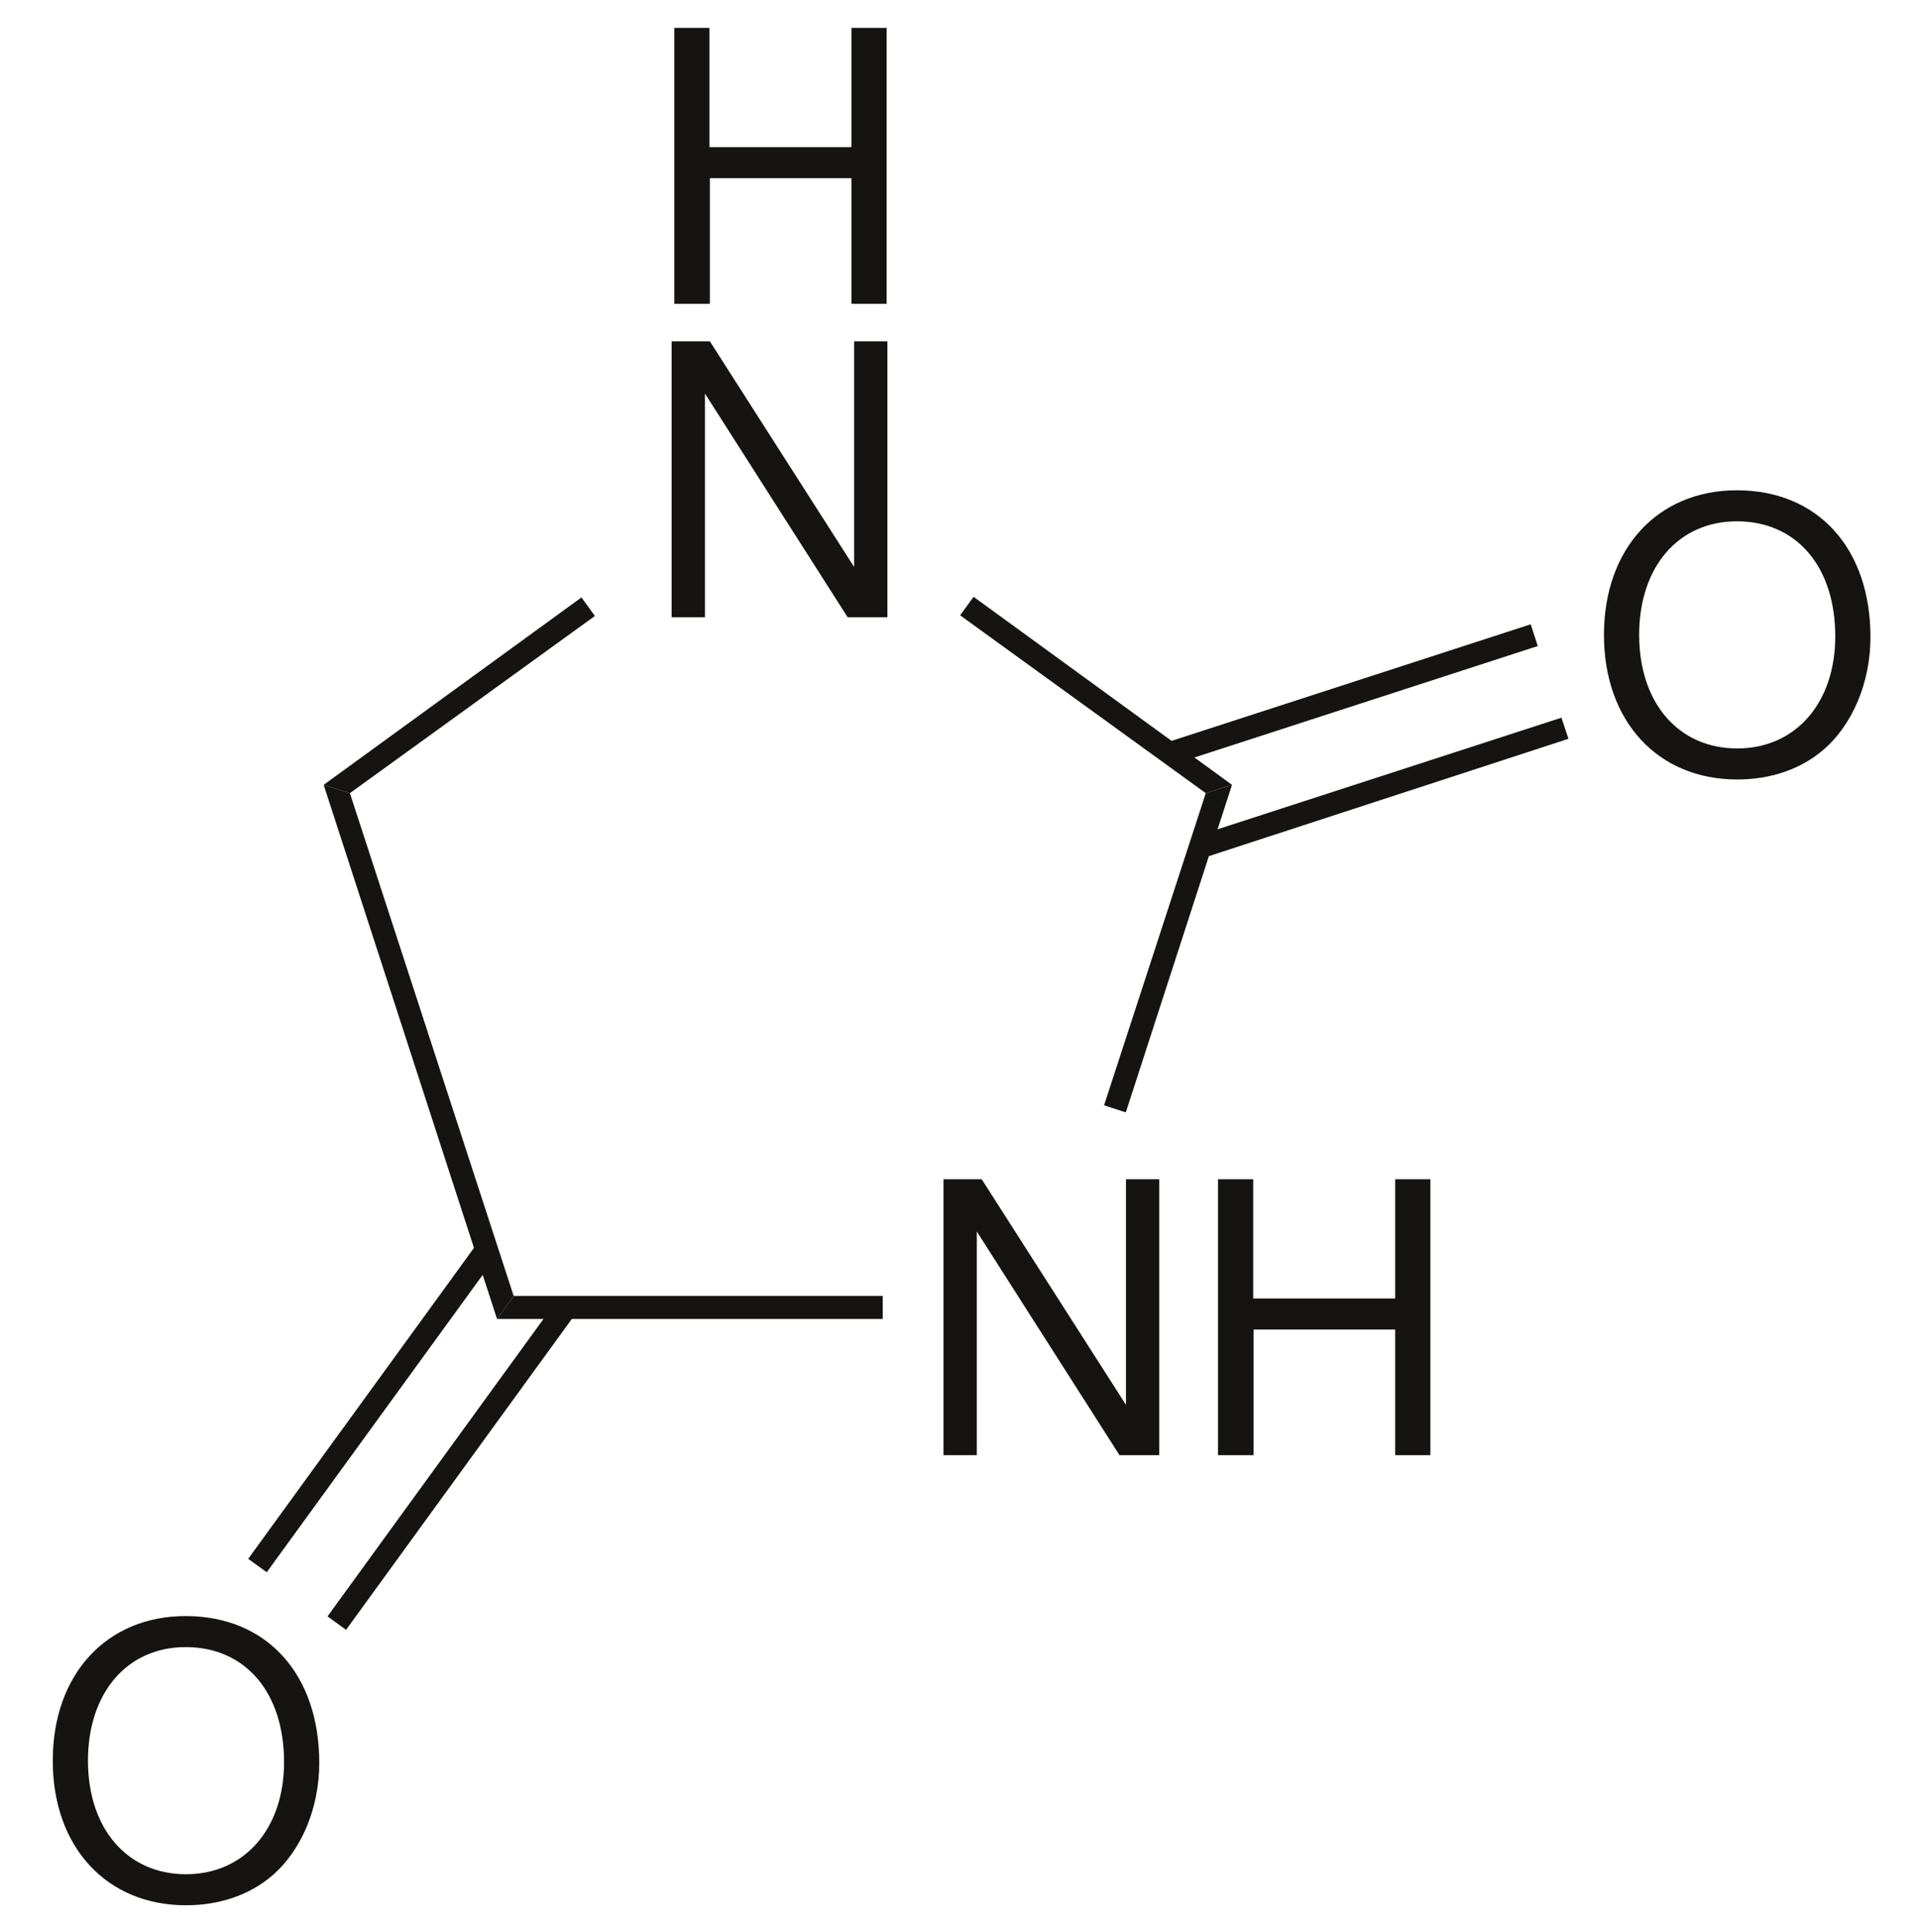
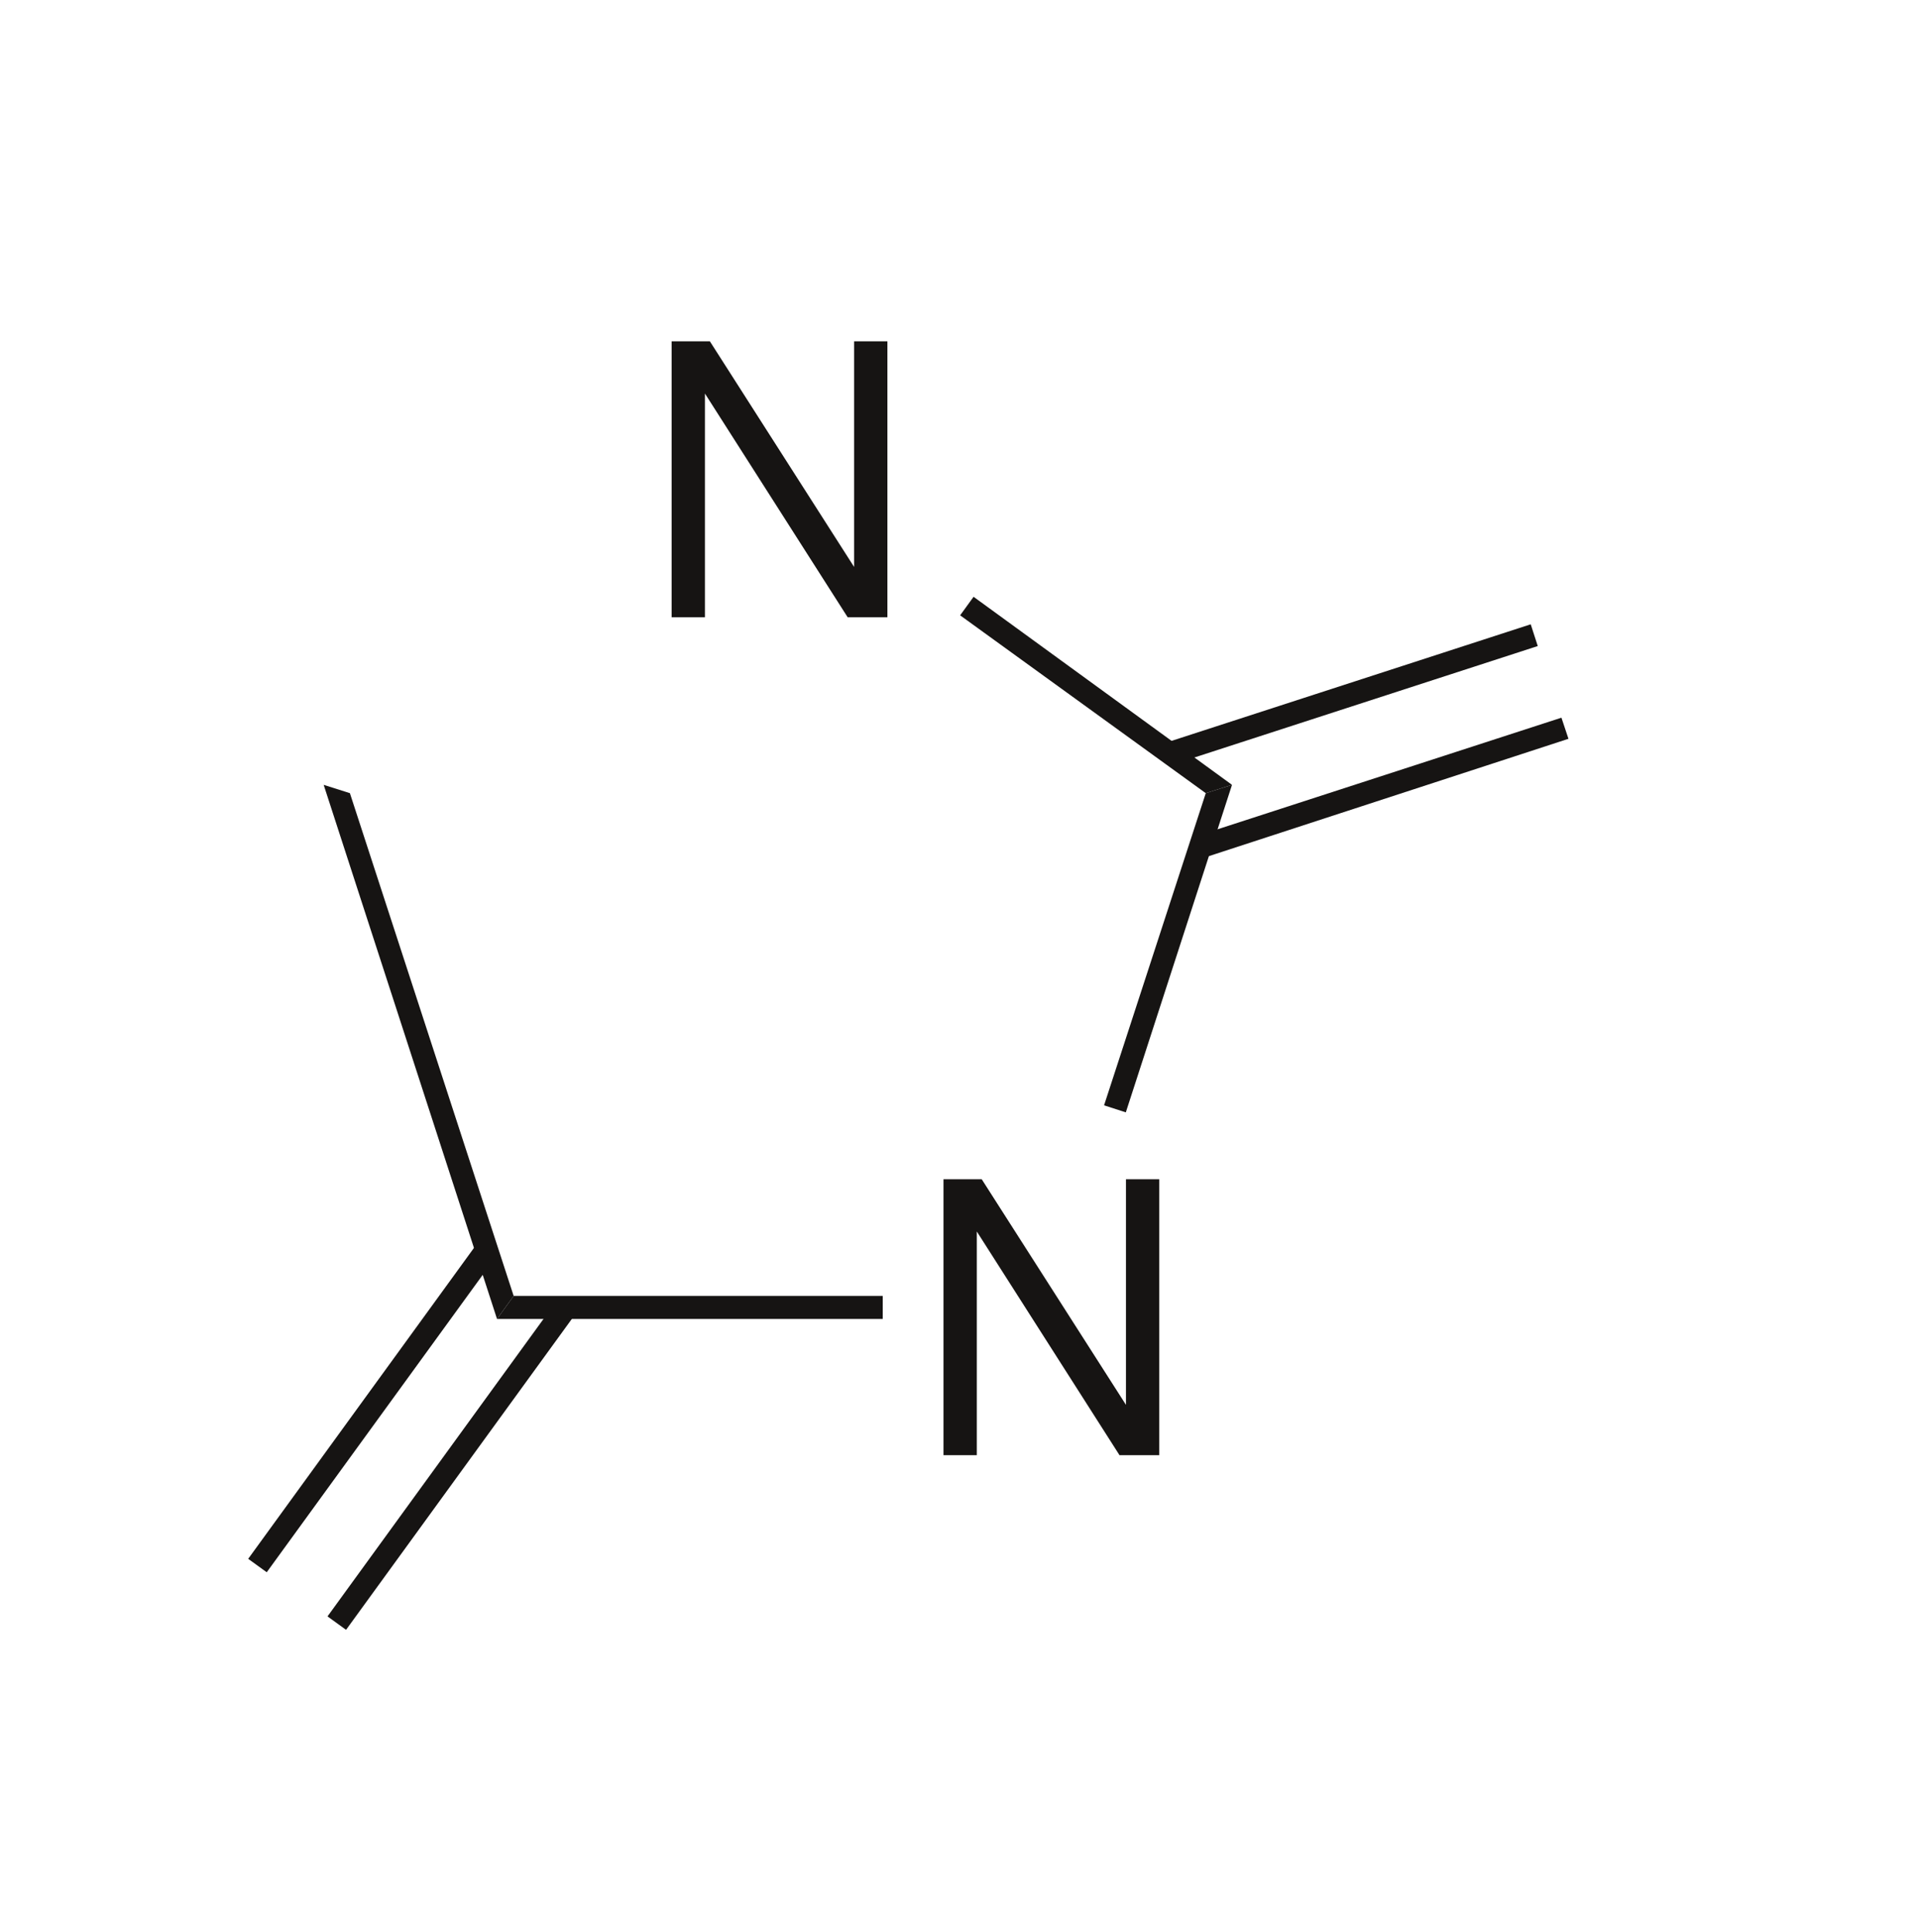
<svg xmlns="http://www.w3.org/2000/svg" width="150pt" height="151pt" viewBox="0 0 150 151">
  <g transform="translate(73.749, 92.179)" style="fill:#161413; fill-rule:evenodd; stroke:none; stroke-width:0; stroke-linecap:butt; stroke-linejoin:miter; stroke-dasharray:none;">
    <path d="M16.866 0C16.866 0 14.262 0 14.262 0C14.262 0 14.262 17.635 14.262 17.635C14.262 17.635 2.988 0 2.988 0C2.988 0 0 0 0 0C0 0 0 21.571 0 21.571C0 21.571 2.603 21.571 2.603 21.571C2.603 21.571 2.603 4.084 2.603 4.084C2.603 4.084 13.759 21.571 13.759 21.571C13.759 21.571 16.866 21.571 16.866 21.571C16.866 21.571 16.866 0 16.866 0Z" />
  </g>
  <g transform="translate(95.206, 92.179)" style="fill:#161413; fill-rule:evenodd; stroke:none; stroke-width:0; stroke-linecap:butt; stroke-linejoin:miter; stroke-dasharray:none;">
-     <path d="M13.848 11.747C13.848 11.747 13.848 21.571 13.848 21.571C13.848 21.571 16.6 21.571 16.6 21.571C16.6 21.571 16.6 0 16.6 0C16.6 0 13.848 0 13.848 0C13.848 0 13.848 9.321 13.848 9.321C13.848 9.321 2.752 9.321 2.752 9.321C2.752 9.321 2.752 0 2.752 0C2.752 0 0 0 0 0C0 0 0 21.571 0 21.571C0 21.571 2.781 21.571 2.781 21.571C2.781 21.571 2.781 11.747 2.781 11.747C2.781 11.747 13.848 11.747 13.848 11.747Z" />
-   </g>
+     </g>
  <g transform="translate(52.706, 2.179)" style="fill:#161413; fill-rule:evenodd; stroke:none; stroke-width:0; stroke-linecap:butt; stroke-linejoin:miter; stroke-dasharray:none;">
-     <path d="M13.848 11.747C13.848 11.747 13.848 21.571 13.848 21.571C13.848 21.571 16.6 21.571 16.6 21.571C16.6 21.571 16.6 0 16.6 0C16.6 0 13.848 0 13.848 0C13.848 0 13.848 9.321 13.848 9.321C13.848 9.321 2.752 9.321 2.752 9.321C2.752 9.321 2.752 0 2.752 0C2.752 0 0 0 0 0C0 0 0 21.571 0 21.571C0 21.571 2.781 21.571 2.781 21.571C2.781 21.571 2.781 11.747 2.781 11.747C2.781 11.747 13.848 11.747 13.848 11.747Z" />
-   </g>
+     </g>
  <g transform="translate(52.499, 26.679)" style="fill:#161413; fill-rule:evenodd; stroke:none; stroke-width:0; stroke-linecap:butt; stroke-linejoin:miter; stroke-dasharray:none;">
    <path d="M16.866 0C16.866 0 14.262 0 14.262 0C14.262 0 14.262 17.636 14.262 17.636C14.262 17.636 2.988 0 2.988 0C2.988 0 0 0 0 0C0 0 0 21.571 0 21.571C0 21.571 2.603 21.571 2.603 21.571C2.603 21.571 2.603 4.084 2.603 4.084C2.603 4.084 13.759 21.571 13.759 21.571C13.759 21.571 16.866 21.571 16.866 21.571C16.866 21.571 16.866 0 16.866 0Z" />
  </g>
  <g transform="translate(38.85, 101.3)" style="fill:#161413; fill-rule:nonzero; stroke:none; stroke-width:1.8; stroke-linecap:butt; stroke-linejoin:miter; stroke-dasharray:none;">
    <path d="M0 1.8C0 1.8 1.301 0 1.301 0C1.301 0 30.15 0 30.15 0C30.15 0 30.15 1.8 30.15 1.8C30.15 1.8 0 1.8 0 1.8Z" />
  </g>
  <g transform="translate(25.3, 61.35)" style="fill:#161413; fill-rule:nonzero; stroke:none; stroke-width:1.8; stroke-linecap:butt; stroke-linejoin:miter; stroke-dasharray:none;">
    <path d="M0 0C0 0 2.05 0.65 2.05 0.65C2.05 0.65 14.851 39.95 14.851 39.95C14.851 39.95 13.55 41.75 13.55 41.75C13.55 41.75 0 0 0 0Z" />
  </g>
  <g transform="translate(25.3, 46.7)" style="fill:#161413; fill-rule:nonzero; stroke:none; stroke-width:1.8; stroke-linecap:butt; stroke-linejoin:miter; stroke-dasharray:none;">
-     <path d="M20.15 0C20.15 0 21.2 1.45 21.2 1.45C21.2 1.45 2.05 15.3 2.05 15.3C2.05 15.3 0 14.649 0 14.649C0 14.649 20.15 0 20.15 0Z" />
-   </g>
+     </g>
  <g transform="translate(75.05, 46.65)" style="fill:#161413; fill-rule:nonzero; stroke:none; stroke-width:1.8; stroke-linecap:butt; stroke-linejoin:miter; stroke-dasharray:none;">
    <path d="M21.25 14.699C21.25 14.699 19.2 15.35 19.2 15.35C19.2 15.35 0 1.449 0 1.449C0 1.449 1.05 0 1.05 0C1.05 0 21.25 14.699 21.25 14.699Z" />
  </g>
  <g transform="translate(86.3, 61.35)" style="fill:#161413; fill-rule:nonzero; stroke:none; stroke-width:1.8; stroke-linecap:butt; stroke-linejoin:miter; stroke-dasharray:none;">
    <path d="M1.7 25.601C1.7 25.601 0 25.051 0 25.051C0 25.051 7.95 0.65 7.95 0.65C7.95 0.65 10 0 10 0C10 0 1.7 25.601 1.7 25.601Z" />
  </g>
  <g transform="translate(125.374, 38.324)" style="fill:#161413; fill-rule:evenodd; stroke:none; stroke-width:1.8; stroke-linecap:butt; stroke-linejoin:miter; stroke-dasharray:none;">
-     <path d="M10.387 0C4.202 0 0 4.557 0 11.303C0 18.05 4.202 22.607 10.416 22.607C13.02 22.607 15.357 21.808 17.104 20.328C19.441 18.346 20.832 15.002 20.832 11.48C20.832 4.527 16.719 0 10.387 0ZM10.387 2.426C15.062 2.426 18.08 5.977 18.08 11.421C18.08 16.629 14.973 20.18 10.416 20.18C5.83 20.18 2.752 16.629 2.752 11.303C2.752 5.977 5.83 2.426 10.387 2.426Z" />
-   </g>
+     </g>
  <g transform="translate(91.15, 48.8)" style="fill:#161413; fill-rule:nonzero; stroke:none; stroke-width:1.8; stroke-linecap:butt; stroke-linejoin:miter; stroke-dasharray:none;">
    <path d="M28.5 0C28.5 0 29.05 1.7 29.05 1.7C29.05 1.7 0.55 10.95 0.55 10.95C0.55 10.95 0 9.25 0 9.25C0 9.25 28.5 0 28.5 0Z" />
  </g>
  <g transform="translate(93.55, 56.1)" style="fill:#161413; fill-rule:nonzero; stroke:none; stroke-width:1.8; stroke-linecap:butt; stroke-linejoin:miter; stroke-dasharray:none;">
    <path d="M28.5 0C28.5 0 29.05 1.65 29.05 1.65C29.05 1.65 0.55 10.95 0.55 10.95C0.55 10.95 0 9.25 0 9.25C0 9.25 28.5 0 28.5 0Z" />
  </g>
  <g transform="translate(4.124, 126.324)" style="fill:#161413; fill-rule:evenodd; stroke:none; stroke-width:1.8; stroke-linecap:butt; stroke-linejoin:miter; stroke-dasharray:none;">
-     <path d="M10.387 0C4.202 0 0 4.557 0 11.303C0 18.05 4.202 22.607 10.416 22.607C13.02 22.607 15.357 21.808 17.104 20.328C19.441 18.346 20.832 15.002 20.832 11.481C20.832 4.528 16.719 0 10.387 0ZM10.387 2.426C15.062 2.426 18.08 5.977 18.08 11.421C18.08 16.629 14.973 20.18 10.416 20.18C5.83 20.18 2.752 16.629 2.752 11.303C2.752 5.977 5.83 2.426 10.387 2.426Z" />
-   </g>
+     </g>
  <g transform="translate(25.6, 101.7)" style="fill:#161413; fill-rule:nonzero; stroke:none; stroke-width:1.8; stroke-linecap:butt; stroke-linejoin:miter; stroke-dasharray:none;">
    <path d="M1.45 25.7C1.45 25.7 0 24.65 0 24.65C0 24.65 17.9 0 17.9 0C17.9 0 19.351 1.05 19.351 1.05C19.351 1.05 1.45 25.7 1.45 25.7Z" />
  </g>
  <g transform="translate(19.4, 97.2)" style="fill:#161413; fill-rule:nonzero; stroke:none; stroke-width:1.8; stroke-linecap:butt; stroke-linejoin:miter; stroke-dasharray:none;">
    <path d="M1.449 25.7C1.449 25.7 0 24.65 0 24.65C0 24.65 17.899 0 17.899 0C17.899 0 19.35 1.05 19.35 1.05C19.35 1.05 1.449 25.7 1.449 25.7Z" />
  </g>
</svg>